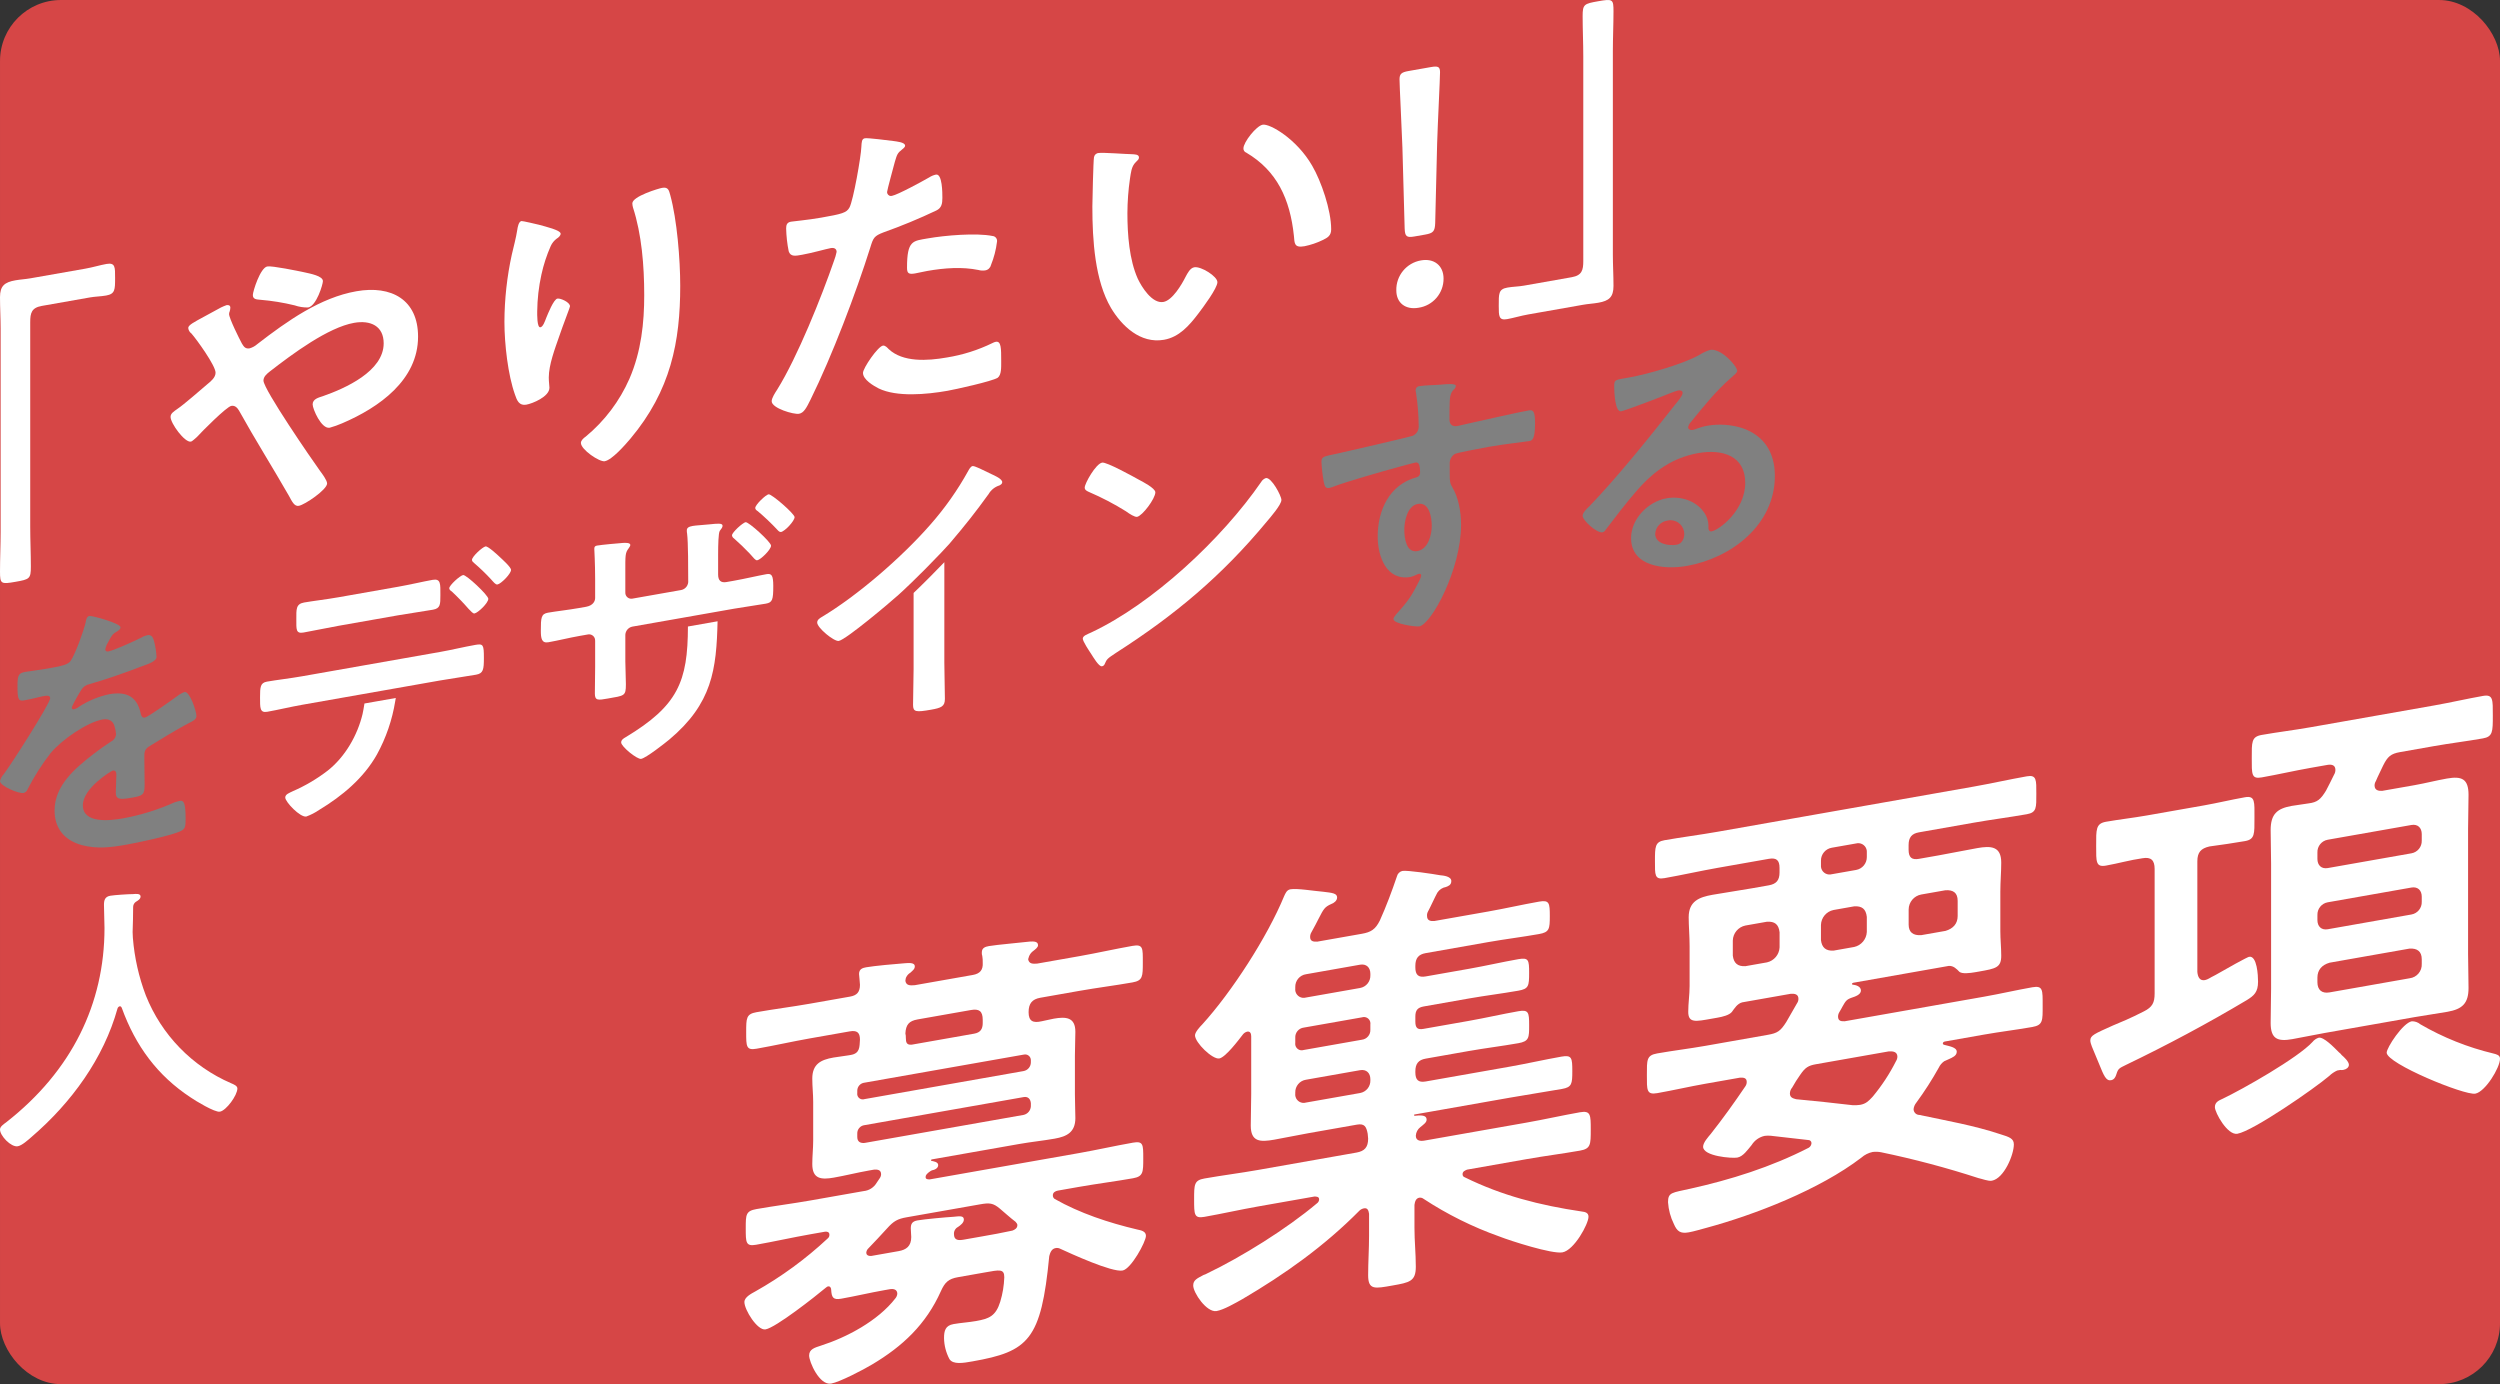
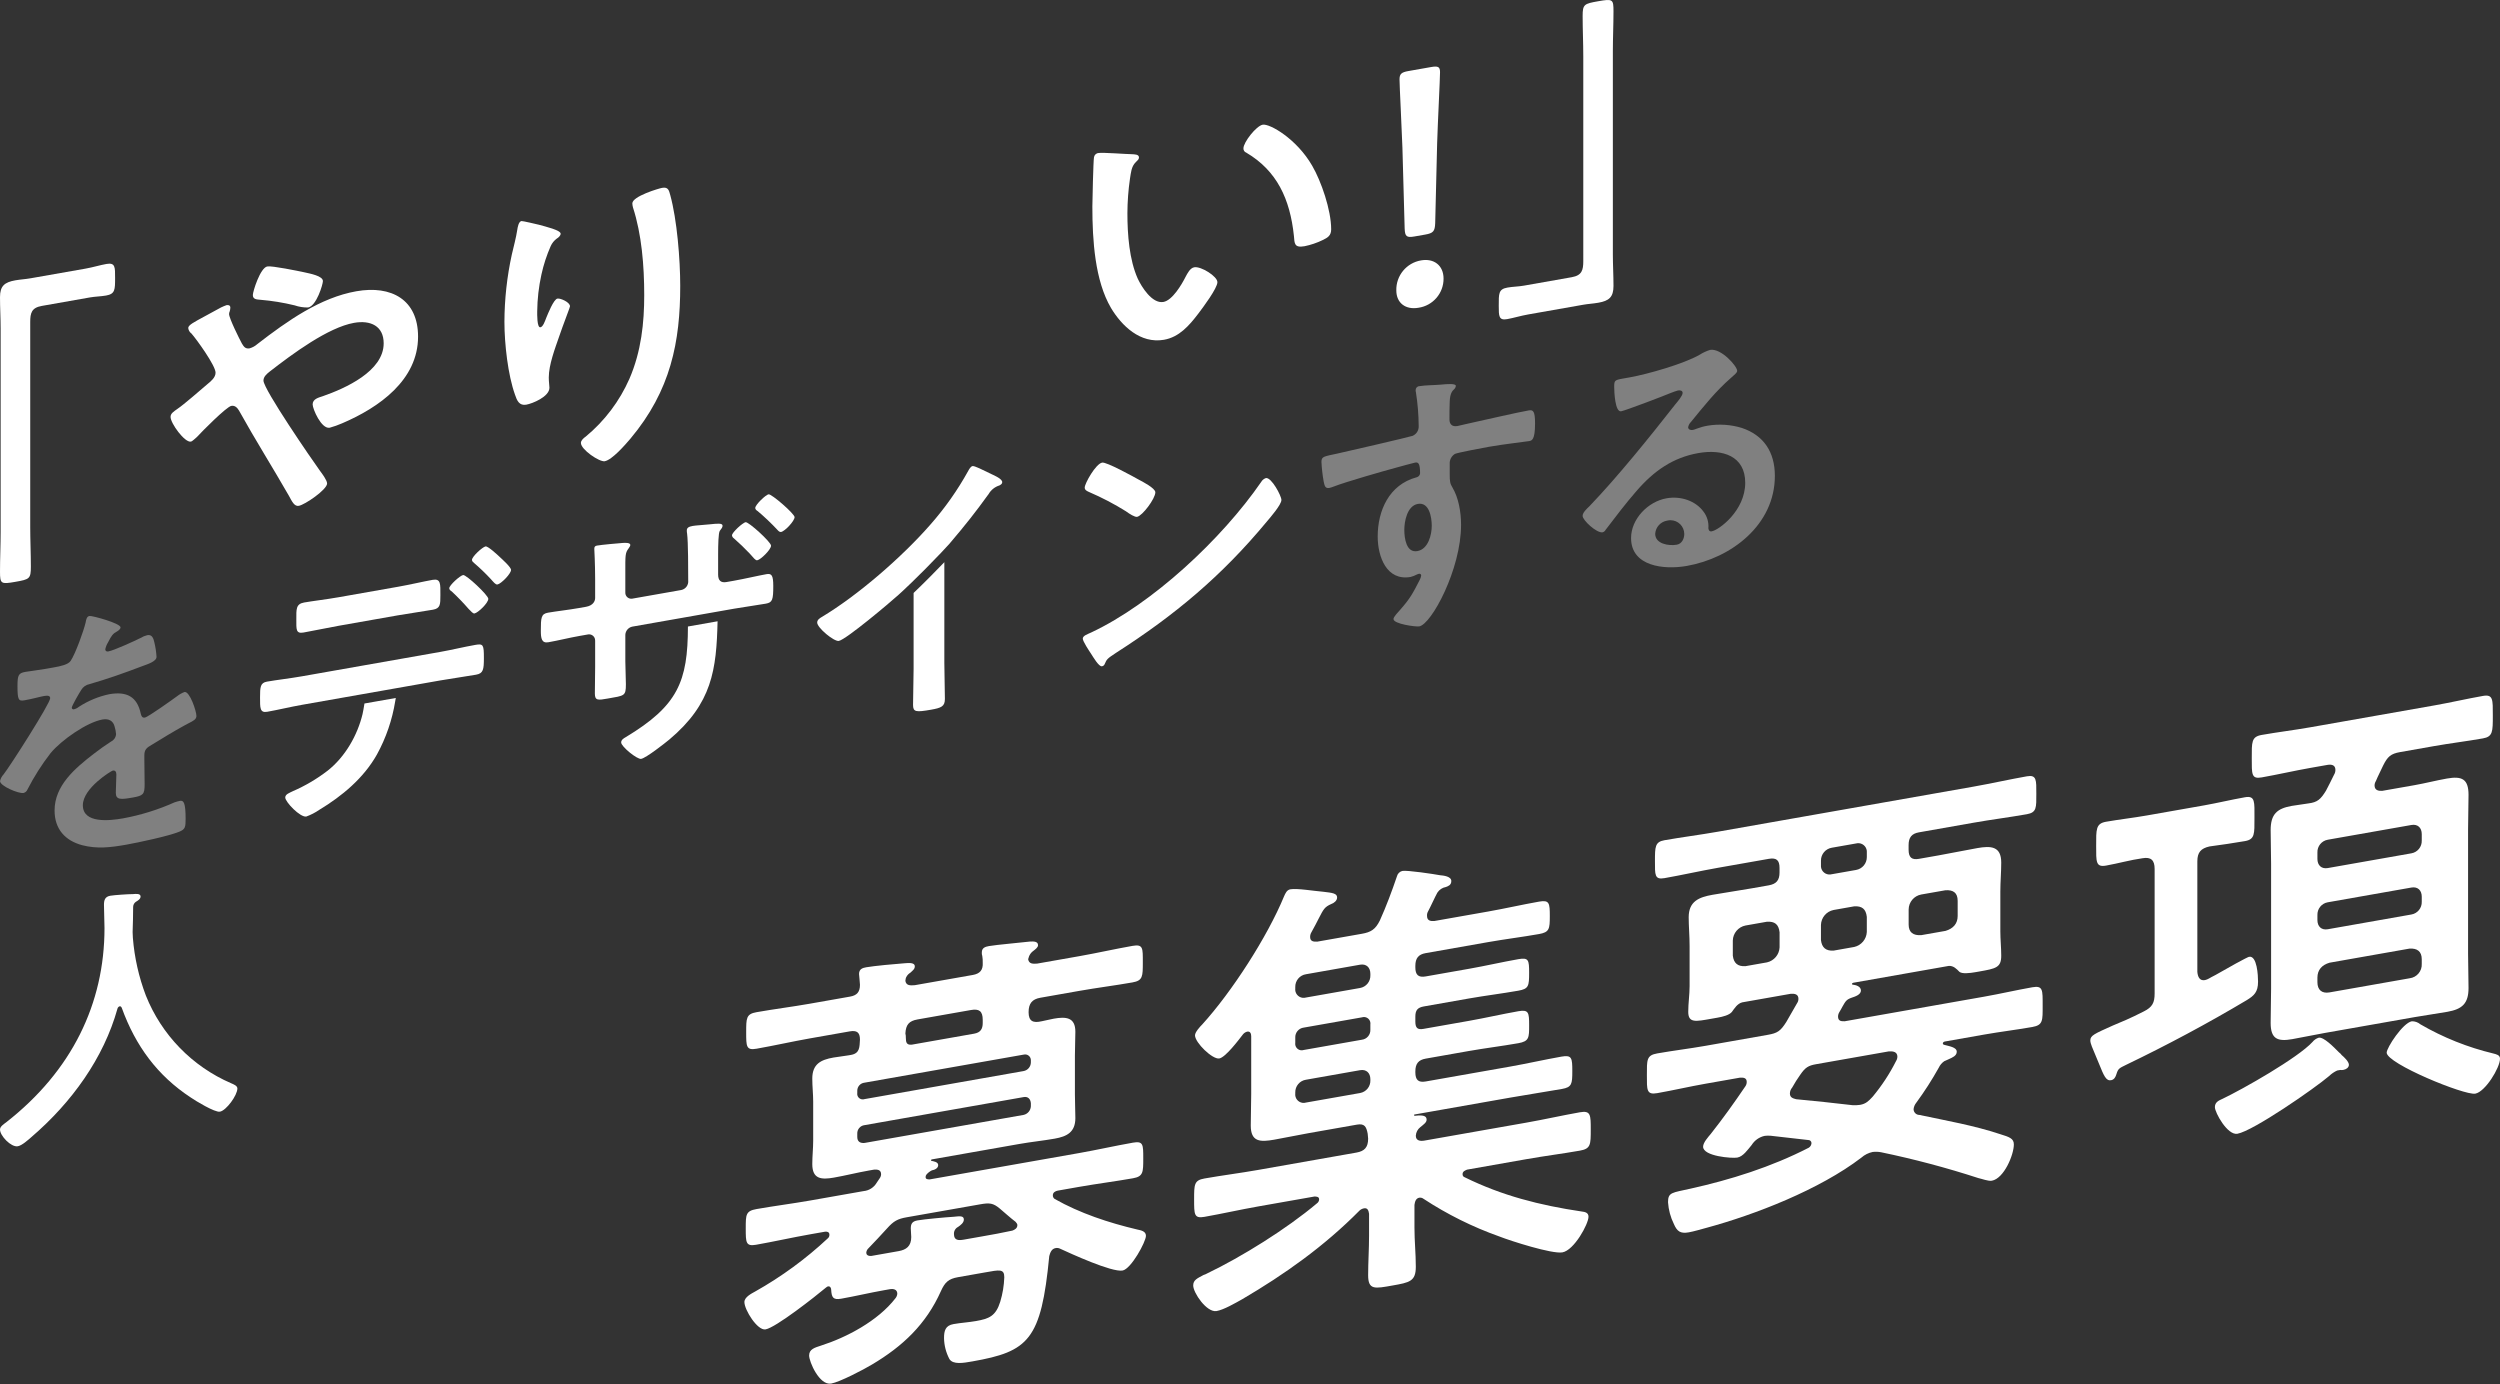
<svg xmlns="http://www.w3.org/2000/svg" id="_レイヤー_1" data-name="レイヤー_1" version="1.1" viewBox="0 0 820.005 454.003">
  <rect x="0" y="0" width="820.005" height="454.003" fill="#333333" stroke="none" />
  <defs>
    <style> .st0 { fill: gray; } .st1 { fill: #d64646; } .st2 { fill: #fff; } </style>
  </defs>
-   <rect id="_長方形_288" data-name="長方形_288" class="st1" x=".005" y=".003" width="820" height="454" rx="20" ry="20" />
  <g id="_グループ_521" data-name="グループ_521">
    <path id="_パス_723" data-name="パス_723" class="st2" d="M294.317,424.37c0-1.5-1.327-1.713-2.508-1.5l-1.77.312c-4.72.833-9.441,1.965-14.161,2.8-2.656.468-3.1-.5-3.245-2.873,0-.6-.3-1.3-1.032-1.167-.3.052-.443.229-.738.43-3.394,2.845-16.373,13.073-19.767,13.671-2.654.468-6.933-6.417-6.933-8.963,0-1.648,2.361-2.813,3.541-3.47,8.58-4.823,16.552-10.654,23.748-17.369.408-.302.631-.794.59-1.3,0-.9-.885-1.042-1.474-.938l-4.721.832c-6.049,1.066-11.949,2.406-17.849,3.447-3.393.6-3.393-.75-3.393-5.393,0-4.494,0-5.692,3.541-6.316,5.9-1.041,11.8-1.782,17.7-2.821l17.4-3.069c1.777-.161,3.368-1.166,4.278-2.7.295-.5.738-1.028,1.033-1.531.269-.373.422-.817.442-1.276,0-1.5-1.18-1.589-2.213-1.556l-1.917.337c-3.835.677-7.523,1.627-11.359,2.3-4.13.728-7.079.5-7.079-4.443,0-2.546.295-5.145.295-7.691v-12.745c0-2.546-.295-5.04-.295-7.586,0-4.793,2.8-6.186,6.933-6.914,1.622-.287,3.244-.423,5.014-.735l.738-.13c2.951-.521,2.8-2.592,2.951-5.015,0-2.4-1.033-3.113-3.393-2.7l-13.128,2.314c-5.753,1.015-11.5,2.329-17.405,3.369-3.393.6-3.393-.75-3.393-5.393s0-5.991,3.393-6.589c5.9-1.041,11.652-1.756,17.405-2.77l13.276-2.341c2.212-.39,3.245-1.471,3.245-3.868,0-.749-.3-3.243-.3-3.543,0-1.648,1.18-2.005,2.361-2.213,2.506-.442,9.734-1.117,12.537-1.312,1.032-.032,3.393-.449,3.393,1.049,0,.749-.441,1.127-1.474,2.058-.575.336-1.037.835-1.329,1.433l-.147.325c0,.3-.147.475-.147.924.294,1.6,1.624,1.512,3.1,1.4l19.028-3.355c2.361-.417,3.393-1.647,3.246-4.018.025-.743-.024-1.487-.148-2.221-.133-.375-.184-.775-.148-1.172,0-1.5,1.181-1.856,2.359-2.064,2.508-.442,10.769-1.149,13.572-1.494.886-.006,2.507-.142,2.507,1.206,0,.749-.886,1.355-1.622,1.933-.499.369-.904.851-1.181,1.406l-.148.326c-.119.31-.217.627-.294.95.294,1.6,1.624,1.512,2.949,1.427l13.866-2.444c5.752-1.015,11.653-2.355,17.406-3.369,3.541-.624,3.393.75,3.393,5.393s0,5.991-3.393,6.59c-5.752,1.015-11.653,1.756-17.406,2.77l-12.833,2.263c-2.655.468-3.834,1.874-3.834,4.721,0,3,1.476,3.634,4.277,2.99,1.328-.234,2.656-.617,3.984-.852,3.981-.7,7.08-.5,7.08,4.293,0,2.4-.147,4.969-.147,7.815v12.743c0,2.995.147,5.366.147,7.763,0,4.643-2.8,6.036-6.785,6.738-3.835.676-7.671,1.053-11.653,1.756l-28.618,5.045c-.294.052-.442.378-.148.476.738.169,2.214.359,2.214,1.407s-1.18,1.556-2.066,1.713c-.677.327-1.28.79-1.77,1.36-.183.228-.288.508-.3.8,0,.749.591.8,1.328.815l48.973-8.635c5.9-1.041,11.8-2.381,17.7-3.42,3.394-.6,3.394.6,3.394,5.093,0,4.643,0,5.991-3.394,6.59-5.9,1.041-11.8,1.782-17.7,2.822l-6.933,1.222c-.738.13-1.623.585-1.623,1.484-.043.491.183.968.591,1.245,8.259,4.684,17.7,7.813,27.141,10.043,1.181.241,2.8.554,2.8,2.052,0,1.947-4.867,10.894-7.67,11.388-3.541.624-16.964-5.547-20.5-7.169-.456-.231-.977-.298-1.476-.19-1.329.235-1.771,1.511-2.065,2.611-2.656,27.579-6.785,31.3-25.224,34.554-2.95.52-6.343,1.118-7.522-.771-1.125-2.121-1.731-4.478-1.77-6.878,0-2.4.441-4.122,3.1-4.59,2.508-.442,4.868-.559,7.375-1,4.277-.754,6.49-1.594,7.966-6.347.79-2.605,1.236-5.302,1.328-8.023,0-2.846-1.624-2.41-6.343-1.577l-8.852,1.56c-3.1.547-4.277,1.653-5.6,4.583-4.868,10.894-12.54,18.088-22.57,24.05-2.8,1.693-10.619,5.767-13.422,6.262-3.835.676-7.228-7.114-7.228-9.211s1.917-2.585,3.834-3.223c8.408-2.681,18.734-8.1,24.486-15.552.34-.414.548-.921.599-1.454ZM338.126,347.746c.001-1.043-.844-1.89-1.887-1.891-.16-0-.319.02-.474.06l-52.216,9.207c-1.354.15-2.374,1.301-2.361,2.663v.748c-.146.989.539,1.909,1.528,2.054.279.041.565.016.833-.073l52.216-9.207c1.353-.261,2.338-1.435,2.361-2.813v-.748ZM283.549,369.052c-1.401.176-2.43,1.401-2.361,2.812v1.049c0,1.5.886,2.091,2.361,1.98l52.216-9.207c1.326-.306,2.289-1.454,2.361-2.813v-1.049c-.147-1.472-1.033-2.214-2.361-1.98l-52.216,9.208ZM333.701,401.852c0-.449-.295-.7-.589-1.094-1.771-1.335-3.392-2.847-5.162-4.332-2.214-1.857-3.393-1.949-6.491-1.4l-24.044,4.24c-2.951.52-4.277,1.2-6.491,3.691-1.917,2.135-3.982,4.3-6.047,6.459-.428.378-.692.908-.737,1.478,0,.6.442,1.12,1.622,1.062l9-1.586c2.506-.442,4.13-1.627,4.13-4.623,0-.9-.148-1.771-.148-2.82,0-1.5.443-2.325,2.213-2.636,2.212-.391,9.292-1.04,11.8-1.183,1.917-.188,3.392-.448,3.392.9,0,1.049-1.033,1.829-1.918,2.435-.865.446-1.385,1.36-1.326,2.331,0,2.1,1.474,2.137,3.244,1.824l5.9-1.041c3.393-.6,6.638-1.171,10.03-1.918.738-.286,1.622-.743,1.622-1.791l.001.004ZM300.955,334.378c-2.8.495-3.835,1.725-3.983,4.6.116.482.166.977.147,1.472,0,1.5.295,2.344,1.917,2.208l20.5-3.615c2.065-.365,2.8-1.543,2.8-3.49v-1.049c0-2.846-1.18-3.687-3.835-3.218l-17.546,3.092Z" />
    <path id="_パス_724" data-name="パス_724" class="st2" d="M464.233,317.271c0,2.546,1.034,3.412,3.394,3l14.309-2.523c5.31-.936,10.619-2.172,16.078-3.135,3.394-.6,3.541.274,3.541,4.468,0,4.344-.146,5.269-3.541,5.867-5.458.962-10.768,1.6-16.078,2.536l-14.9,2.627c-2.065.364-2.8,1.243-2.8,3.34v1.648c0,2.1.739,2.716,2.656,2.377l14.9-2.627c5.459-.962,10.768-2.2,16.227-3.161,3.394-.6,3.541.425,3.541,4.618,0,4.044,0,5.243-3.541,5.867-5.458.962-10.768,1.6-16.227,2.561l-14.16,2.5c-2.359.417-3.394,1.647-3.394,4.194v.3c0,2.546,1.034,3.412,3.394,3l27.732-4.89c5.6-.988,11.209-2.276,16.815-3.264,3.393-.6,3.541.425,3.541,4.768,0,4.194-.148,5.268-3.393,5.84-5.606.988-11.211,1.827-16.963,2.841l-31.272,5.514c-.147.027-.295.052-.295.2.004.142.123.255.265.251.01-0.0.02-.001.03-.003,2.8-.345,3.837.073,3.837,1.271,0,.9-.886,1.5-2.066,2.461-.876.677-1.414,1.702-1.475,2.807,0,1.648,1.475,1.837,2.8,1.6l33.484-5.9c5.9-1.041,11.8-2.381,17.554-3.395,3.54-.624,3.54.874,3.54,5.667,0,4.943,0,6.291-3.54,6.915-5.753,1.014-11.654,1.755-17.554,2.8l-19.471,3.433c-.591.254-1.476.559-1.476,1.458-.047.488.265.94.738,1.069,12.1,5.956,24.486,9.163,38.354,11.211,1.031.118,2.211.359,2.211,1.707,0,2.4-4.721,11.017-8.555,11.694-3.392.6-16.963-3.75-20.65-5.2-8.776-3.112-17.147-7.268-24.93-12.38-.379-.288-.854-.418-1.327-.365-1.18.208-1.476,1.309-1.623,2.383v7.49c0,4.343.443,8.459.443,12.8,0,4.793-2.065,5.158-7.669,6.146-5.753,1.015-7.966,1.554-7.966-3.389,0-4.194.3-8.59.3-12.934v-7.189c-.148-1.022-.444-2.019-1.624-1.811-.549.091-1.061.337-1.475.709-11.654,11.791-24.633,20.969-38.5,29.106-2.359,1.315-6.047,3.463-8.407,3.88-3.245.572-7.671-5.987-7.671-8.384,0-1.8,1.328-2.33,3.392-3.444.413-.121.809-.291,1.18-.508,11.358-5.448,26.11-14.639,35.992-22.973.448-.296.723-.792.738-1.328,0-.9-.884-.893-1.475-.938l-18.585,3.277c-5.754,1.015-11.653,2.355-17.555,3.4-3.392.6-3.392-.75-3.392-5.693s0-6.29,3.392-6.888c5.9-1.041,11.8-1.782,17.555-2.8l32.3-5.7c2.656-.468,3.835-1.725,3.835-4.571,0-.6-.148-1.022-.148-1.622-.442-2.318-1.031-3.412-3.54-2.97l-15.782,2.783c-3.688.651-7.524,1.476-11.359,2.153-4.573.807-7.67.753-7.67-4.639,0-3.445.147-6.916.147-10.361v-18.878c0-.9-.295-1.745-1.328-1.564-.516.14-.978.431-1.328.834-1.474,1.908-5.751,7.6-7.816,7.968-2.213.391-7.967-5.186-7.967-7.582,0-1.049,1.623-2.832,2.361-3.562,9.735-10.7,21.389-28.785,26.846-42.029.442-.977.886-2.1,2.065-2.311,2.213-.391,7.817.568,10.767.8,3.1.353,4.573.542,4.573,1.89,0,1.049-1.033,1.83-1.917,2.136-2.213.989-2.508,1.64-4.131,4.772-.59,1.152-1.327,2.631-2.359,4.46-.295.473-.449,1.02-.444,1.577,0,1.5,1.18,1.589,2.361,1.531l14.6-2.575c2.95-.52,4.424-1.38,5.9-4.336,2.065-4.558,3.981-9.689,5.6-14.469.205-.887.888-1.586,1.77-1.81,1.624-.286,10.326,1.025,12.391,1.41,1.18.091,3.688.4,3.688,1.9,0,1.348-1.032,1.68-1.77,1.96-1.148.2-2.162.867-2.8,1.842-.589,1-2.361,4.91-3.1,6.238-.232.428-.335.915-.295,1.4,0,1.5,1.031,1.765,2.36,1.681l17.7-3.122c5.606-.988,11.063-2.25,16.669-3.239,3.393-.6,3.54.425,3.54,4.768,0,4.194-.147,5.268-3.54,5.866-5.606.989-11.063,1.652-16.669,2.64l-20.5,3.616c-2.359.416-3.394,1.647-3.394,4.193l.002.443ZM428.391,319.547c-2.08.305-3.602,2.118-3.542,4.219v.449c-.179,1.516.904,2.89,2.42,3.069.376.044.758.011,1.122-.098l17.7-3.121c2.021-.352,3.471-2.144,3.393-4.194v-.449c0-2.1-1.328-3.361-3.393-3l-17.7,3.125ZM427.653,337.052c-1.67.197-2.897,1.661-2.8,3.34v1.648c-.181,1.167.619,2.259,1.786,2.44.34.053.688.022,1.014-.088l19.029-3.356c1.67-.196,2.898-1.661,2.8-3.34v-1.647c.182-1.166-.617-2.259-1.783-2.44-.341-.053-.69-.023-1.017.088l-19.029,3.355ZM428.391,354.147c-2.08.304-3.603,2.118-3.542,4.219v.3c-.18,1.515.902,2.89,2.418,3.07.377.045.76.011,1.124-.099l17.7-3.121c2.021-.352,3.47-2.143,3.393-4.193v-.3c0-2.1-1.328-3.361-3.393-3l-17.7,3.124Z" />
    <path id="_パス_725" data-name="パス_725" class="st2" d="M602.882,333.414c0,1.5,1.034,1.615,2.214,1.557l45.723-8.063c5.31-.936,10.472-2.146,15.784-3.082,3.54-.624,3.393.9,3.393,5.992,0,4.943.147,6.415-3.393,7.039-5.312.936-10.474,1.547-15.784,2.483l-12.833,2.263c-.443.078-.738.28-.738.73.061.2.234.346.442.37,1.623.463,4.13.77,4.13,2.268,0,1.348-1.475,1.908-2.507,2.389l-1.623.735c-.764.537-1.375,1.264-1.771,2.11-2.215,3.979-4.678,7.815-7.375,11.485-.49.601-.797,1.33-.885,2.1.003,1.056.861,1.911,1.917,1.909,8.851,1.884,17.848,3.443,26.4,6.278,3.1.952,4.573,1.441,4.573,3.388,0,3.445-3.246,11.207-7.229,11.909-1.18.207-3.245-.626-4.424-.868-10.459-3.399-21.095-6.224-31.862-8.461-.922-.182-1.867-.216-2.8-.1-1.368.287-2.639.924-3.687,1.849-13.719,10.507-34.959,18.746-50.891,23.052-1.769.462-3.983,1.152-5.752,1.464-2.8.494-3.835-.373-4.868-2.737-1.104-2.234-1.755-4.664-1.918-7.151,0-3.3,1.329-3.08,7.375-4.446,12.981-2.888,26.4-7.051,38.794-13.43.522-.326.853-.885.886-1.5-0-.562-.456-1.017-1.018-1.016-.005,0-.011,0-.016 0l-12.39-1.41c-.639-.051-1.282-.038-1.918.039-1.774.377-3.319,1.46-4.278,3-1.327,1.582-2.8,3.79-4.72,4.127-1.77.312-11.211-.42-11.211-3.565,0-1.348,1.622-3.132,2.508-4.187,3.981-5.045,7.672-10.189,11.359-15.633.291-.418.446-.916.441-1.426,0-1.348-1.032-1.466-2.212-1.407l-11.358,2c-5.312.936-10.474,2.146-15.783,3.082-3.542.625-3.394-1.049-3.394-5.842,0-5.093-.148-6.565,3.394-7.189,5.309-.936,10.471-1.547,15.783-2.483l20.5-3.616c3.1-.546,4.129-1.177,6.047-4.211,1.18-2.006,2.359-4.161,3.541-6.167.292-.418.446-.916.442-1.426,0-1.5-1.18-1.74-2.507-1.655l-15.932,2.808c-1.622.437-2.506,1.941-3.392,3.145-.885,1.055-2.952,1.568-4.72,1.881l-2.065.364c-5.015.885-7.523,1.476-7.523-2.268,0-2.846.443-5.62.443-8.466v-13.032c0-3.595-.3-6.539-.3-9.534,0-5.242,3.393-6.589,7.817-7.369,4.279-.755,8.7-1.385,12.98-2.139l5.459-.962c2.507-.442,3.54-1.673,3.54-4.219v-1.5c0-2.546-1.032-3.413-3.54-2.971l-16.669,2.939c-5.9,1.04-11.8,2.381-17.553,3.394-3.245.572-3.1-1.1-3.1-5.6,0-4.643,0-6.291,3.1-6.837,5.753-1.015,11.653-1.756,17.553-2.8l83.784-14.773c5.9-1.041,11.653-2.354,17.553-3.394,3.247-.572,3.1,1.251,3.1,5.745s.149,6.115-3.1,6.687c-5.9,1.04-11.652,1.755-17.553,2.8l-17.848,3.147c-2.359.417-3.394,1.647-3.394,4.194v1.5c0,2.547,1.034,3.413,3.394,3l6.489-1.144c4.131-.728,8.408-1.633,12.687-2.387,4.424-.78,7.816-.63,7.816,4.763,0,3.146-.294,6.342-.294,9.488v13.031c0,2.7.294,5.34.294,8.036,0,3.894-1.771,4.207-7.226,5.169l-1.181.208c-1.918.338-4.427.63-5.312-.112-.885-.893-1.917-2.058-3.539-1.923l-31.271,5.514c-.149.027-.444.228-.444.378.005.143.125.255.268.25.009-0.0.018-.001.027-.002,1.034.117,2.656.58,2.656,1.929s-1.917,1.985-2.951,2.317c-1.769.612-2.063,1.113-3.1,2.943-.294.5-.59,1.153-1.032,1.83-.265.429-.41.921-.421,1.425ZM583.707,305.79c-.3-2.644-1.623-3.608-4.13-3.465l-7.079,1.248c-2.354.482-4.065,2.521-4.132,4.923v4.944c.295,2.494,1.622,3.608,4.132,3.466l7.079-1.248c2.327-.526,4.016-2.54,4.13-4.923v-4.945ZM610.106,362.396c1.917-.338,2.8-1.243,4.13-2.675,2.994-3.591,5.567-7.513,7.67-11.688.273-.427.426-.92.443-1.426,0-1.648-1.475-1.837-2.8-1.753l-23.9,4.213c-2.509.442-3.542,1.074-5.163,3.457-.965,1.352-1.852,2.759-2.655,4.213-.468.534-.73,1.218-.738,1.928,0,1.348,1.032,1.615,2.064,1.883,6.2.555,12.392,1.26,18.586,1.965.791.027,1.583-.012,2.368-.117h-.005ZM600.819,278.059c-2.054.35-3.552,2.136-3.541,4.219v1.5c-.138,1.551,1.008,2.919,2.559,3.057.33.029.662 0.0.982-.086l7.965-1.4c2.053-.35,3.551-2.136,3.539-4.219v-1.5c.138-1.55-1.007-2.919-2.557-3.057-.33-.029-.662-0-.982.086l-7.965,1.4ZM612.319,300.745c-.295-2.645-1.623-3.608-4.129-3.466l-6.785,1.2c-2.354.482-4.064,2.522-4.13,4.923v4.938c.295,2.494,1.622,3.608,4.13,3.466l6.785-1.2c2.326-.526,4.015-2.54,4.129-4.922v-4.939ZM642.119,295.491c0-2.7-1.476-3.634-3.982-3.491l-7.967,1.4c-2.378.439-4.111,2.504-4.13,4.923v4.943c0,2.547,1.476,3.634,4.13,3.466l7.967-1.4c2.506-.742,3.982-2.349,3.982-4.9v-4.941Z" />
    <path id="_パス_726" data-name="パス_726" class="st2" d="M720.732,318.775c.147,1.622.738,3.016,2.508,2.7.466-.112.913-.292,1.327-.534.3-.2,1.18-.657,2.065-1.112,3.688-2.149,10.474-5.891,11.064-6,2.654-.468,2.949,6.22,2.949,8.168,0,3.445-1.327,4.577-3.688,6.042-12.833,7.655-26.254,14.815-39.531,21.2-2.359,1.166-2.654,1.217-3.245,3.119-.294.951-.738,1.778-1.77,1.96-1.623.286-2.36-1.531-3.835-5.166-.443-1.12-1.032-2.514-1.622-3.908-.443-1.12-1.328-2.912-1.328-3.96,0-1.648,1.328-2.182,7.374-4.9,2.508-1.041,5.754-2.362,10.179-4.64,2.8-1.393,3.541-2.871,3.541-5.867v-40.878c0-2.846-1.181-3.986-3.982-3.492-3.983.552-7.965,1.7-11.949,2.406-3.392.6-3.245-1.225-3.245-6.468,0-5.392-.147-7.314,3.245-7.912,4.278-.754,8.851-1.261,13.423-2.067l18.732-3.3c4.426-.781,8.851-1.861,13.423-2.666,3.394-.6,3.1,1.55,3.1,6.793s.146,7.013-3.1,7.586c-3.833.677-7.817,1.229-11.652,1.755-2.8.644-3.983,1.9-3.983,4.9v36.241ZM768.671,350.914c-.338.085-.69.096-1.032.032l-1.032.182c-.984.447-1.882,1.062-2.656,1.816-4.867,4.153-24.927,18.026-30.091,18.936-3.244.572-7.375-6.937-7.375-8.735,0-1.648,1.327-2.181,2.36-2.663,6.637-3.118,24.929-13.533,29.649-18.708.533-.665,1.252-1.157,2.065-1.413,1.622-.287,4.868,3.036,6.639,4.821.344.245.643.547.885.892.738.619,2.359,2.13,2.359,3.179 0.0.9-.886,1.504-1.771,1.661ZM791.979,257.534c3.542-.624,7.082-1.548,10.621-2.172,4.867-.858,7.081.1,7.081,5.342,0,3.744-.149,7.515-.149,11.259v40.89c0,3.745.149,7.464.149,11.209,0,5.092-2.067,6.954-6.934,7.812-3.54.624-7.08,1.1-10.768,1.749l-29.5,5.2c-3.541.624-7.08,1.4-10.621,2.022-4.868.858-7.08-.1-7.08-5.342,0-3.744.146-7.515.146-11.259v-40.889c0-3.744-.146-7.314-.146-11.058,0-5.242,2.065-7.1,6.933-7.963,1.917-.338,3.688-.5,5.458-.813,2.949-.37,3.982-1.3,5.753-4.16.883-1.653,1.769-3.457,2.654-5.261.294-.473.447-1.019.443-1.576,0-1.648-1.329-1.863-2.656-1.629l-5.6.988c-5.312.936-10.622,2.172-15.934,3.109-3.392.6-3.244-1.075-3.244-6.318s-.147-7.013,3.244-7.611c5.312-.936,10.621-1.573,15.934-2.51l40.71-7.178c5.312-.936,10.621-2.172,15.933-3.109,3.392-.6,3.245,1.225,3.245,6.468s0,6.89-3.245,7.462c-5.312.936-10.621,1.573-15.933,2.51l-11.209,1.976c-3.1.547-4.131,1.477-5.6,4.433-.738,1.628-1.623,3.282-2.362,5.06-.272.427-.424.92-.441,1.426,0,1.648,1.327,1.863,2.508,1.8l10.61-1.867ZM763.511,275.434c-2.021.352-3.472,2.144-3.394,4.194v2.1c0,2.1,1.329,3.36,3.394,3l27.438-4.838c2.02-.353,3.469-2.144,3.392-4.193v-2.1c0-2.1-1.329-3.361-3.392-3l-27.438,4.837ZM760.117,301.795c0,2.1,1.329,3.361,3.394,3l27.438-4.838c2.02-.353,3.469-2.144,3.392-4.193v-1.648c0-2.1-1.329-3.361-3.392-3l-27.437,4.838c-2.021.352-3.471,2.143-3.394,4.193l-.001,1.648ZM760.117,322.166c0,2.546,1.476,3.784,3.984,3.341l26.256-4.63c2.373-.282,4.118-2.361,3.983-4.747v-1.5c0-2.546-1.476-3.634-3.983-3.492l-26.256,4.63c-2.508.742-3.984,2.35-3.984,4.9v1.498ZM811.893,358.72c-3.54.624-29.059-9.855-29.059-13.449,0-1.648,5.31-9.774,8.26-10.294,1.023-.012,2.016.343,2.8,1,7.46,4.332,15.511,7.555,23.9,9.566,1.032.267,2.212.509,2.212,1.707 0,3-4.868,10.898-8.113,11.471l0-.001Z" />
  </g>
  <g id="_グループ_522" data-name="グループ_522">
    <g id="_グループ_347" data-name="グループ_347">
      <path id="_パス_727" data-name="パス_727" class="st2" d="M28.05,88.11c2.423-.427,4.744-1.155,6.85-1.526,2.955-.521,2.849,1.084,2.849,4.559,0,3.9,0,5.273-2.952,5.793-1.793.316-3.586.319-5.272.617l-15.812,2.788c-3.374.595-3.8,2.356-3.8,5.305v67.154c0,4.324.209,8.716.209,13.039,0,4-.421,4.186-5.06,5C.317,191.675.001,191.519.001,187.514c0-4.324.212-8.684.212-13.008v-66.73C.213,104.296.001,100.96.001,97.476c0-3.692,1.478-4.9,5.061-5.534,1.583-.279,3.27-.364,4.957-.662l18.031-3.17Z" />
      <path id="_パス_728" data-name="パス_728" class="st2" d="M55.944,136.751c0-1.161,1.053-1.772,2.215-2.608,2.318-1.565,7.379-6.043,9.909-8.176,1.161-.942,2.636-2.152,2.636-3.732,0-2.324-6.219-10.923-7.906-12.838-.598-.426-.983-1.089-1.056-1.819,0-.95,1.9-1.915,5.061-3.635,1.159-.623,2.53-1.4,4.008-2.181,1.101-.672,2.266-1.232,3.479-1.67.738-.13,1.263.1,1.263.833-.019.407-.089.81-.209,1.2-.129.276-.201.575-.209.88,0,1.369,3.374,8.152,4.217,9.69.631,1.051,1.159,1.8,2.53,1.559.938-.27,1.803-.749,2.53-1.4,9.909-7.651,20.661-15.239,32.469-17.321,11.493-2.026,20.242,2.754,20.242,14.88,0,14.232-12.754,23.229-24.877,28.421-1.336.581-2.711,1.07-4.114,1.463-2.74.483-5.588-6.181-5.588-7.656,0-1.793,2.005-2.253,3.374-2.706,7.275-2.545,19.926-8.15,19.926-17.321,0-5.7-4.321-7.672-9.7-6.724-8.541,1.506-20.242,10.21-27.62,15.935-1.056.823-2.109,1.746-2.109,3.008,0,2.848,15.918,25.975,18.555,29.621.631.838,2.318,3.071,2.318,4.127,0,2-7.276,6.974-9.277,7.327-1.475.26-2.215-1.4-3.268-3.323-5.375-9.385-11.07-18.4-16.34-27.906-.528-.857-1.265-1.777-2.53-1.553-1.581.278-9.7,8.458-11.283,10.211-.524.411-1.474,1.422-2,1.515-2.007.356-6.646-5.995-6.646-8.101ZM99.695,89.29c2.109.472,6.22,1.222,6.22,2.909,0,1.056-2.106,8.174-4.849,8.658-1.506.029-3.006-.208-4.43-.7-3.671-.898-7.407-1.507-11.174-1.822-1.158-.114-2.53-.079-2.53-1.559,0-1.156,2.425-8.968,4.745-9.377,1.582-.279,10.122,1.489,12.018,1.891Z" />
      <path id="_パス_729" data-name="パス_729" class="st2" d="M183.896,76.658c0,.631-.74,1.292-1.265,1.592-.867.637-1.555,1.486-2,2.465-1.331,3.02-2.355,6.166-3.056,9.391-.869,3.959-1.329,7.997-1.371,12.05,0,.843-.106,5.4,1.053,5.193.843-.148,1.477-1.947,1.9-3.078.527-1.249,2.424-6.119,3.689-6.342.95-.168,4.114,1.174,4.114,2.542,0,.318-1.583,4.284-2.53,6.981l-.95,2.7c-1.478,4.271-3.479,9.472-3.479,13.689,0,1.475.212,2.6.212,3.337,0,2.949-5.589,5.2-7.591,5.555-2.321.409-3.059-1.36-3.692-3.248-2.318-6.444-3.479-16.679-3.479-23.951.028-7.413.842-14.802,2.427-22.044.631-2.747,1.371-5.408,1.79-8.113.106-.761.424-2.711,1.371-2.878.316-.055,4.958,1.019,5.695,1.208,2.312.643,7.163,1.787,7.163,2.951ZM217.211,61.612c2-.353,2.212.873,2.636,2.384,2.212,8.044,3.268,21.034,3.268,29.786,0,18.237-3.058,34.276-16.343,50.113-1.687,1.984-6.007,6.963-8.434,7.391-1.687.3-7.8-3.791-7.8-6.009,0-.843.949-1.641,1.58-2.072,6.192-5.121,11.102-11.618,14.338-18.972,3.9-9.016,4.851-18.461,4.851-27.426,0-9.7-.843-19.987-3.691-28.762-.122-.434-.192-.881-.209-1.332-.001-2.319,8.643-4.898,9.804-5.103l-.001.002Z" />
-       <path id="_パス_730" data-name="パス_730" class="st2" d="M292.972,46.246c.95.151,3.9.368,3.9,1.529,0,.525-.634.956-.95,1.218-1.58,1.228-1.687,1.672-2.423,4.12-.316,1.218-2.53,9.3-2.53,9.83-.039.7.497,1.298,1.197,1.337.129.007.258-.005.383-.037,1.9-.334,10.121-4.84,12.229-6.055.675-.441,1.426-.754,2.215-.922,2.108-.372,2.108,6.063,2.108,7.643,0,1.793-.212,3.305-2.005,4.146-5.637,2.679-11.408,5.068-17.288,7.159-3.058,1.176-3.374,1.757-4.322,4.879-4.746,15.069-12.545,35.63-19.611,49.946-1.369,2.772-2.213,4.4-3.8,4.679-1.687.3-8.962-1.793-8.962-4.117,0-1.05,1.162-2.836,1.793-3.79,6.642-10.66,14.55-30.4,18.66-42.3.36-.939.642-1.907.844-2.892,0-1.056-.844-1.432-1.9-1.246-1.475.261-6.113,1.6-9.38,2.18-2.108.372-3.8.775-4.43-1.113-.504-2.486-.786-5.012-.843-7.548,0-1.162.316-1.955,1.583-2.178.947-.168,5.377-.53,9.909-1.328,6.747-1.19,8.329-1.569,9.277-3.323,1.266-2.329,3.8-16.794,3.9-19.874.1-1.6.1-2.654,1.159-2.84.958-.165,7.915.719,9.286.897ZM291.497,114.509c4.636,4.349,12.651,3.88,19.081,2.747,5.197-.835,10.242-2.434,14.971-4.746.332-.179.686-.314,1.053-.4,1.793-.317,1.793,2.108,1.793,6.325,0,2.111.106,4.517-1.159,5.477-1.9,1.178-13.811,3.8-16.446,4.268-6.959,1.227-16.659,2.094-22.563-.764-1.687-.864-5.164-2.882-5.164-5.1,0-1.58,4.849-8.658,6.535-8.955.738-.127,1.474.692,1.899,1.148h-0ZM304.358,78.187c5.588-.985,15.918-1.857,21.191-.782.886.064,1.553.834,1.489,1.721-.003.042-.008.084-.014.125-.321,2.655-.993,5.255-2,7.732-.223.905-.976,1.583-1.9,1.709-.739.112-1.493.064-2.211-.141-5.273-1.07-11.071-.684-16.762.319-1.371.242-2.636.572-4.008.813-2.108.372-2.636-.06-2.636-1.853-.001-9.066,1.897-8.77,6.852-9.646l-0.0.003Z" />
      <path id="_パス_731" data-name="パス_731" class="st2" d="M371.266,50.577c.843.063,2.318.01,2.318,1.066,0,.631-.419.917-1.056,1.555-1.475,1.421-1.581,3.552-1.894,5.394-.545,3.751-.826,7.535-.843,11.325,0,7.066.631,15.282,3.374,21.44,1.262,2.732,4.742,8.335,8.434,7.684,2.949-.52,6-5.7,7.272-8.242.631-1.161,1.475-2.89,2.849-3.133,2.211-.39,7.59,2.98,7.59,4.879,0,2-4.748,8.321-6.222,10.268-3.055,4.019-6.323,7.756-11.283,8.631-7.8,1.375-13.914-4.607-17.394-10.428-5.273-8.979-6.116-22.113-6.116-33.289,0-1.687.319-15.131.528-16.118.097-.762.713-1.352,1.478-1.416,1.369-.242,9.173.381,10.966.384ZM414.173,40.9c2.318-.409,11.177,4.67,16.237,13.48,2.949,5.065,6.217,14.5,6.217,20.833,0,2.006-1.05,2.716-2.843,3.557-1.876.906-3.858,1.575-5.9,1.991-3.374.595-3.267-.9-3.479-3.391-1.268-12.109-5.586-21.369-15.606-27.293-.598-.207-.986-.786-.95-1.418-.004-2.002,4.218-7.388,6.324-7.756l0-.003Z" />
      <path id="_パス_732" data-name="パス_732" class="st2" d="M473.49,91.379c.032,4.794-3.478,8.877-8.222,9.565-4.217.744-7.273-1.56-7.273-5.671-.129-4.851,3.332-9.057,8.116-9.865,4.218-.745,7.379,1.647,7.379,5.971ZM464,77.552c-2.631.464-3.162.033-3.268-2.585l-.736-26.541c-.208-6.292-.95-20.287-.95-22.392,0-1.793.637-2.329,2.955-2.738l7.378-1.3c2.318-.408,2.955-.1,2.955,1.7,0,2.106-.738,16.361-.95,23.359l-.637,26.152c-.1,2.654-.631,3.272-3.268,3.737l-3.479.608Z" />
      <path id="_パス_733" data-name="パス_733" class="st2" d="M501.296,103.131c-2.53.447-4.854,1.174-6.96,1.546-2.742.483-2.742-.991-2.742-4.365,0-4.01-.105-5.466,2.849-5.987,1.792-.317,3.586-.314,5.373-.629l15.712-2.771c3.373-.595,3.792-2.356,3.792-5.31V18.461c0-4.429-.212-8.821-.212-13.245,0-3.8.53-4,5.061-4.8,4.854-.855,5.06-.68,5.06,3.325,0,4.324-.207,8.683-.207,13.006v66.736c0,3.479.207,6.817.207,10.3,0,3.687-1.475,4.9-4.955,5.51-1.687.3-3.374.383-4.954.661l-18.024,3.177Z" />
    </g>
    <g id="_グループ_348" data-name="グループ_348">
      <path id="_パス_734" data-name="パス_734" class="st0" d="M39.533,205.787c0,.544-.639,1.022-1.093,1.285-1.454.8-1.815,1.317-3,3.614-.426.696-.734,1.458-.91,2.255,0,.635.455.825,1,.729,1.82-.321,8.635-3.429,10.543-4.4.704-.43,1.469-.748,2.27-.944,1.546-.273,2,1.1,2.272,2.324.385,1.567.628,3.166.727,4.777,0,1.545-2.908,2.419-4.816,3.122-5.724,2.188-11.448,4.2-17.172,5.844-1.148.216-2.144.923-2.727,1.935-.547.823-3.088,5.18-3.088,5.817.024.316.3.551.616.527.038-.003.075-.01.111-.02.599-.155,1.156-.439,1.634-.832,3.021-1.968,6.379-3.361,9.906-4.111,5.814-1.025,9.175.838,10.357,6.353.182.786.455,1.465,1.365,1.3,1.087-.192,9.175-5.979,10.629-7.054.718-.557,1.514-1.005,2.364-1.327,1.726-.3,3.906,6.306,3.906,7.852,0,1.093-1,1.629-2.727,2.478-.361.246-.816.418-1.271.681-3.634,2-7.178,4.173-10.72,6.343-1.637.924-2.364,1.6-2.364,3.416v1.18c0,2.816.091,5.525.091,8.341,0,3.274-.455,3.714-3.909,4.323-3.907.689-5.542.8-5.542-1.565,0-2,.181-4.032.181-5.939,0-.819-.272-1.5-1.182-1.337-.453.079-9.811,5.73-9.811,11.363,0,6.09,8.813,5.08,13.173,4.311,5.823-1.07,11.496-2.834,16.9-5.252.592-.213,1.2-.38,1.818-.5,1.179-.208,1.817.681,1.817,5.861,0,2.725-.091,3.468-2.092,4.273-3.452,1.427-13.537,3.571-17.446,4.26-5.178.913-9.539,1.408-14.355.168-5.544-1.477-9.087-5.215-9.087-11.391,0-8.179,6.634-13.8,12.9-18.633,1.814-1.408,3.724-2.746,5.632-3.993.928-.447,1.551-1.351,1.637-2.378-.061-.835-.214-1.66-.456-2.461-.454-1.918-1.908-2.755-4-2.386-5.089.9-13.449,6.733-16.994,10.993-2.905,3.745-5.454,7.752-7.614,11.971-.223.557-.694.977-1.273,1.135-1.634.288-7.724-2.273-7.724-3.909.188-.828.597-1.59,1.182-2.206,2.089-2.641,15.265-23.229,15.265-24.952,0-.819-.727-.965-2-.74-1.454.256-3.543.9-6.359,1.4-2,.352-2.364-.035-2.364-4.671,0-3.635.367-4.243,2.636-4.644,1.546-.272,3.907-.51,6.542-.975l2.636-.464c2.364-.417,4.816-.936,5.632-2.173,1.545-2.27,4.272-9.837,4.908-12.587.181-1.028.363-1.97,1.273-2.131.812-.147,10.173,2.382,10.173,3.744Z" />
      <path id="_パス_735" data-name="パス_735" class="st0" d="M472.604,126.156c2.181-.206,4.91-.413,4.91.405-.041.422-.236.814-.548,1.1-.635.564-1.362,1.419-1.454,4.069-.086,1.927-.086,3.925-.086,5.831,0,1.728,1,2.463,2.633,2.174.727-.128,4.27-1.027,5.271-1.2,4.449-.967,14.172-3.226,18.082-3.915,1.454-.257,2.089.175,2.089,4.267,0,5.54-1.093,5.642-2,5.8-1.276.225-8.088.973-13.176,1.871-1.637.288-10.085,1.87-11.087,2.316-1.149.689-1.816,1.963-1.728,3.3v3.182c0,2.542.092,3.252.909,4.562,2,3.374,2.816,8.049,2.816,12.227,0,14.63-9.719,32.605-13.719,33.311-1.089.192-8.449-.782-8.449-2.414,0-.727,1.545-2.275,2.089-2.915,3.452-3.877,4.27-5.567,6.542-9.968.242-.447.396-.937.453-1.442-.012-.304-.268-.541-.572-.529-.021.001-.042.003-.062.006-.253.031-.499.105-.727.219-.663.353-1.364.628-2.09.821-7.9,1.394-10.812-6.633-10.812-13.267,0-8.357,3.635-16.995,12.81-19.431.599-.156,1.035-.669,1.093-1.285,0-3.36-.636-3.7-1.637-3.524-.727.128-4.906,1.318-6,1.6-4.723,1.285-16.445,4.623-20.807,6.3-.44.182-.896.323-1.362.423-1.454.256-1.545-1-1.819-2.135-.378-2.12-.621-4.263-.727-6.414,0-1.815.818-1.776,5.271-2.745,2.455-.525,23.8-5.469,24.624-5.8,1.26-.539,2.056-1.799,2-3.168-.024-3.721-.327-7.435-.906-11.11-.076-.229-.107-.47-.091-.711-.021-.68.501-1.255,1.18-1.3,2.09-.356,4.906-.309,7.087-.511ZM460.618,173.793c0,2.725.635,7.61,4.27,6.969s4.727-5.464,4.727-8.281-.818-7.852-4.544-7.2c-3.548.629-4.453,5.787-4.453,8.512Z" />
      <path id="_パス_736" data-name="パス_736" class="st0" d="M569.799,121.644c0,.636-1,1.361-2,2.265-5.089,4.44-8.9,9.291-13.171,14.5-.464.467-.781,1.06-.911,1.706,0,.727.728,1.051,1.546.907.406-.088.801-.219,1.179-.39,1.205-.464,2.454-.805,3.727-1.018,3.733-.611,7.557-.353,11.174.754,7.091,2.385,10.817,7.817,10.817,15.722,0,16.084-14.27,26.957-28.9,29.537-7.539,1.329-18.264.134-18.264-9.138,0-6.267,5.545-11.973,11.63-13.046,4.728-.834,9.542.864,12.089,4.324,1.222,1.57,1.807,3.544,1.637,5.527.091.619.36,1.115,1.088.987,2.363-.417,11-6.753,11-15.933,0-8.815-7.452-11.135-15.356-9.741-8.267,1.458-14.539,5.746-20.354,12.495-3.543,4.076-6.812,8.379-10.085,12.682-.2.403-.564.699-1,.812-1.907.336-6.543-3.935-6.543-5.388,0-1.088,1.362-2.33,2.182-3.11,9.357-9.738,19.9-22.862,28.258-33.516.732-.856,2.363-2.78,2.363-3.685,0-.819-.817-.948-1.544-.821-.454.08-1.633.562-2.182.75-2.181.929-14.991,5.821-16.445,6.077-2,.352-2.271-6.411-2.271-7.956,0-2.089.092-2.288,2.816-2.769l2.18-.385c5.816-1.025,17.722-4.4,22.993-7.414,1.075-.685,2.235-1.227,3.451-1.61,3.62-.644,8.896,5.331,8.896,6.875ZM546.808,170.768c-2.146.36-3.762,2.151-3.9,4.323,0,3.274,4.361,4.05,7.086,3.57,1.729-.305,2.451-2.07,2.451-3.523-.012-2.501-2.049-4.519-4.55-4.508-.367.002-.731.048-1.087.138Z" />
    </g>
    <g id="_グループ_351" data-name="グループ_351">
      <path id="_パス_737" data-name="パス_737" class="st2" d="M117.551,227.923l-18.445,3.252c-3.818.673-7.9,1.663-11.447,2.288-2.456.433-2.364-1.307-2.364-4.759,0-3.364.091-4.743,2.272-5.128,3.179-.56,7.541-1.055,11.539-1.76l45.341-7.995c3.818-.674,7.633-1.621,11.451-2.294,2.633-.464,2.817-.044,2.817,4.318,0,3.726-.184,5.033-2.545,5.45-3.907.689-7.815,1.195-11.723,1.884l-11.9,2.1-14.997,2.644Z" />
      <path id="_パス_738" data-name="パス_738" class="st2" d="M130.457,192.479c4-.7,8.359-1.744,11.448-2.288,2.727-.481,2.543,1.367,2.543,5,0,3.091,0,4.362-2.453,4.794-3.817.673-7.723,1.184-11.539,1.857l-19.355,3.413c-3.815.673-7.633,1.524-11.54,2.213-2.543.449-2.363-1.037-2.363-4.306s-.181-5.056,2.544-5.537c2.908-.513,7.269-1.012,11.358-1.733l19.357-3.413Z" />
      <path id="_パス_739" data-name="パス_739" class="st2" d="M160.168,196.42c0,1.362-3.363,4.588-4.545,4.8-.452.08-1.087-.627-1.906-1.479-1.746-2.012-3.596-3.93-5.543-5.748-.364-.21-.818-.583-.818-1.035,0-1,3.545-4.169,4.544-4.345s8.268,6.623,8.268,7.807Z" />
      <path id="_パス_740" data-name="パス_740" class="st2" d="M163.987,182.754c.727.69,3.634,3.264,3.634,4.173,0,1.271-3.273,4.578-4.453,4.786-.635.112-1.274-.777-2.273-1.871-1.688-1.814-3.478-3.532-5.36-5.144-.363-.3-.727-.6-.727-1.051,0-1.093,3.452-4.243,4.451-4.419.818-.148,3.999,2.836,4.728,3.526Z" />
      <path id="_パス_741" data-name="パス_741" class="st2" d="M420.304,163.997c0,1.546-3.64,5.731-4.819,7.123-14.721,17.769-30.165,30.669-49.339,42.956-3,1.983-3.09,2.085-3.817,3.759-.151.385-.5.656-.909.709-1,.175-2.908-3.122-3.543-4.1-.544-.814-2.725-4.064-2.725-4.969,0-1,1.636-1.473,2.816-2.043,20.084-9.448,42.8-30.629,55.7-49.349.342-.598.89-1.05,1.541-1.273,1.822-.323,5.095,5.824,5.095,7.187ZM373.415,157.274c1.179.611,5.54,2.84,5.54,4.2,0,2.089-4.27,7.748-5.993,8.052-.727.128-2.455-.93-3.634-1.81-3.862-2.412-7.904-4.525-12.088-6.322-.727-.324-1.454-.654-1.454-1.467,0-1.367,3.635-7.824,5.724-8.192,1.454-.253,10.177,4.573,11.906,5.538l-.001.001Z" />
      <path id="_パス_742" data-name="パス_742" class="st2" d="M119.547,230.747c-.2,1.363-.513,2.924-.63,3.478-1.637,6.831-5.635,13.987-11.45,18.555-3.523,2.714-7.37,4.98-11.451,6.747-1.088.553-2.453.976-2.453,2.064,0,1.454,4.908,6.587,6.906,6.234,1.51-.553,2.945-1.295,4.27-2.206,7.452-4.5,14.539-10.377,18.9-18.145,2.989-5.446,5.019-11.366,6-17.5.054-.29.118-.658.183-1.036l-10.274,1.809Z" />
      <g id="_グループ_349" data-name="グループ_349">
        <path id="_パス_743" data-name="パス_743" class="st2" d="M225.642,205.496c-.033,18.068-3.266,25.971-20.442,36.318-.727.4-1.454.9-1.454,1.71,0,1.367,5.271,5.613,6.542,5.388,1.637-.288,7.725-5.083,9.268-6.356,14.06-11.821,15.442-22.947,15.809-38.775l-9.723,1.715Z" />
        <path id="_パス_744" data-name="パス_744" class="st2" d="M245.907,181.572c1.182,1.337,1.909,2.3,2.453,2.206,1.182-.209,4.544-3.526,4.544-4.8,0-1.179-7.361-7.878-8.359-7.7-.91.16-4.453,3.327-4.453,4.328.054.406.288.766.636.98,1.816,1.584,3.542,3.277,5.179,4.986Z" />
        <path id="_パス_745" data-name="パス_745" class="st2" d="M251.359,188.337c-2.816.5-7.089,1.52-10.632,2.145l-2.453.432c-1.818.32-2.727-.515-2.727-2.427v-6.629c0-3.09.092-7.107.546-7.731.635-.839.908-1.161.908-1.705,0-.91-1.815-.677-4.179-.443-2.544.266-4.454.328-5.633.536-1.273.224-1.909.611-1.909,1.429-.015.36.015.72.089,1.073.366,2.665.366,12.115.366,15.384.158,1.471-.824,2.822-2.272,3.125l-16.083,2.836c-1.068.175-2.075-.549-2.25-1.617-.023-.143-.031-.288-.022-.433v-6.273c0-5.9-.092-6.612,1.09-8.188.183-.3.547-.731.547-1.093,0-.819-1.729-.7-2.364-.676-1.726.126-6.994.6-8.54.87-.635.112-.91.344-.91,1.071,0,.091.275,4.857.275,9.945v6.181c0,1-.639,2.471-3,2.888l-2.18.384c-3.635.641-7.633,1.076-10.269,1.541-2.272.4-2.364,1.6-2.364,5.958,0,2.455.275,4.13,2.456,3.746,3.36-.593,6.814-1.472,10.177-2.064l2.724-.48c1.075-.253,2.152.414,2.404,1.49.041.173.058.35.052.527v8.636c0,2.908-.092,5.831-.092,8.739,0,2.359,1.09,2.167,4.27,1.606,5.452-.961,5.907-.767,5.907-4.676,0-2.542-.183-5.055-.183-7.506v-8.723c.064-1.303.997-2.4,2.272-2.673l10.791-1.9,5.109-.9,14.994-2.644,2.453-.432.036-.006h0c3.442-.606,6.882-1.032,10.416-1.654,2.181-.385,2.453-1.251,2.453-5.8-.001-3.542-.548-4.173-2.273-3.869Z" />
        <path id="_パス_746" data-name="パス_746" class="st2" d="M252.084,162.132c-.907.16-4.361,3.4-4.361,4.495,0,.453.455.825.818,1.035,2.271,1.914,4.425,3.961,6.451,6.132.272.313.727.782,1.182.7,1.271-.224,4.453-3.6,4.453-4.877-0-1.087-7.544-7.661-8.543-7.485Z" />
      </g>
      <g id="_グループ_350" data-name="グループ_350">
        <path id="_パス_747" data-name="パス_747" class="st2" d="M309.748,184.396c-1.232,1.287-2.7,2.8-4.493,4.6-2.405,2.421-4.232,4.2-5.586,5.487,0,.072-.007.182-.007.231v24.716c0,3.909-.18,7.85-.18,11.754,0,2.363.907,2.478,5.9,1.6,3.363-.593,4.545-1.076,4.545-3.531,0-3.9-.183-7.873-.183-11.868l.004-32.989Z" />
        <path id="_パス_748" data-name="パス_748" class="st2" d="M325.194,155.507c-2.725-1.334-5.541-2.749-6.181-2.636s-1.18,1.118-1.454,1.619c-3.47,6.276-7.613,12.156-12.355,17.536-9.177,10.524-23.808,23.28-35.71,30.376-.635.387-1.454.892-1.454,1.8,0,1.729,5.543,6.291,7.089,6.02,2.36-.417,16.81-12.6,19.535-15.076.3-.28.824-.772,1.378-1.259,1.433-1.33,3.958-3.728,7.489-7.283,4.2-4.229,6.79-7.037,7.889-8.254.14-.165.258-.312.415-.5,4.819-5.668,8.087-9.788,12.449-15.828.788-1.345,2.052-2.346,3.542-2.806.458-.258.91-.521.91-1.066.006-1.086-2.536-2.183-3.542-2.643Z" />
      </g>
    </g>
    <path id="_パス_749" data-name="パス_749" class="st2" d="M39.241,330.066c-.341.111-.604.386-.7.732-4.525,16.283-15.051,30.841-28.188,42.119-1.131.983-3.132,2.814-4.525,3.06-2.174.383-5.828-3.409-5.828-5.5,0-.957,1.131-1.678,2.175-2.472,21.314-16.72,32.1-38.72,32.1-63.6,0-2.522-.174-5.015-.174-7.625,0-1.566.348-2.672,2.088-2.978,1.3-.23,6-.537,7.482-.537.87-.066,2.436-.255,2.436.789,0,.87-.957,1.387-1.566,1.755-.53.377-.853.982-.87,1.633,0,2.7-.087,5.5-.174,8.295,0,.609.086,1.29.086,1.9.516,6.474,1.952,12.841,4.263,18.91,5.146,12.894,15.185,23.228,27.926,28.744.871.368,2.088.85,2.088,1.719,0,2.262-3.653,7.256-5.741,7.625-1.653.291-8.091-3.619-9.57-4.664-10.875-7.131-18.1-16.906-22.62-29.419-.166-.317-.339-.543-.688-.486Z" />
  </g>
</svg>